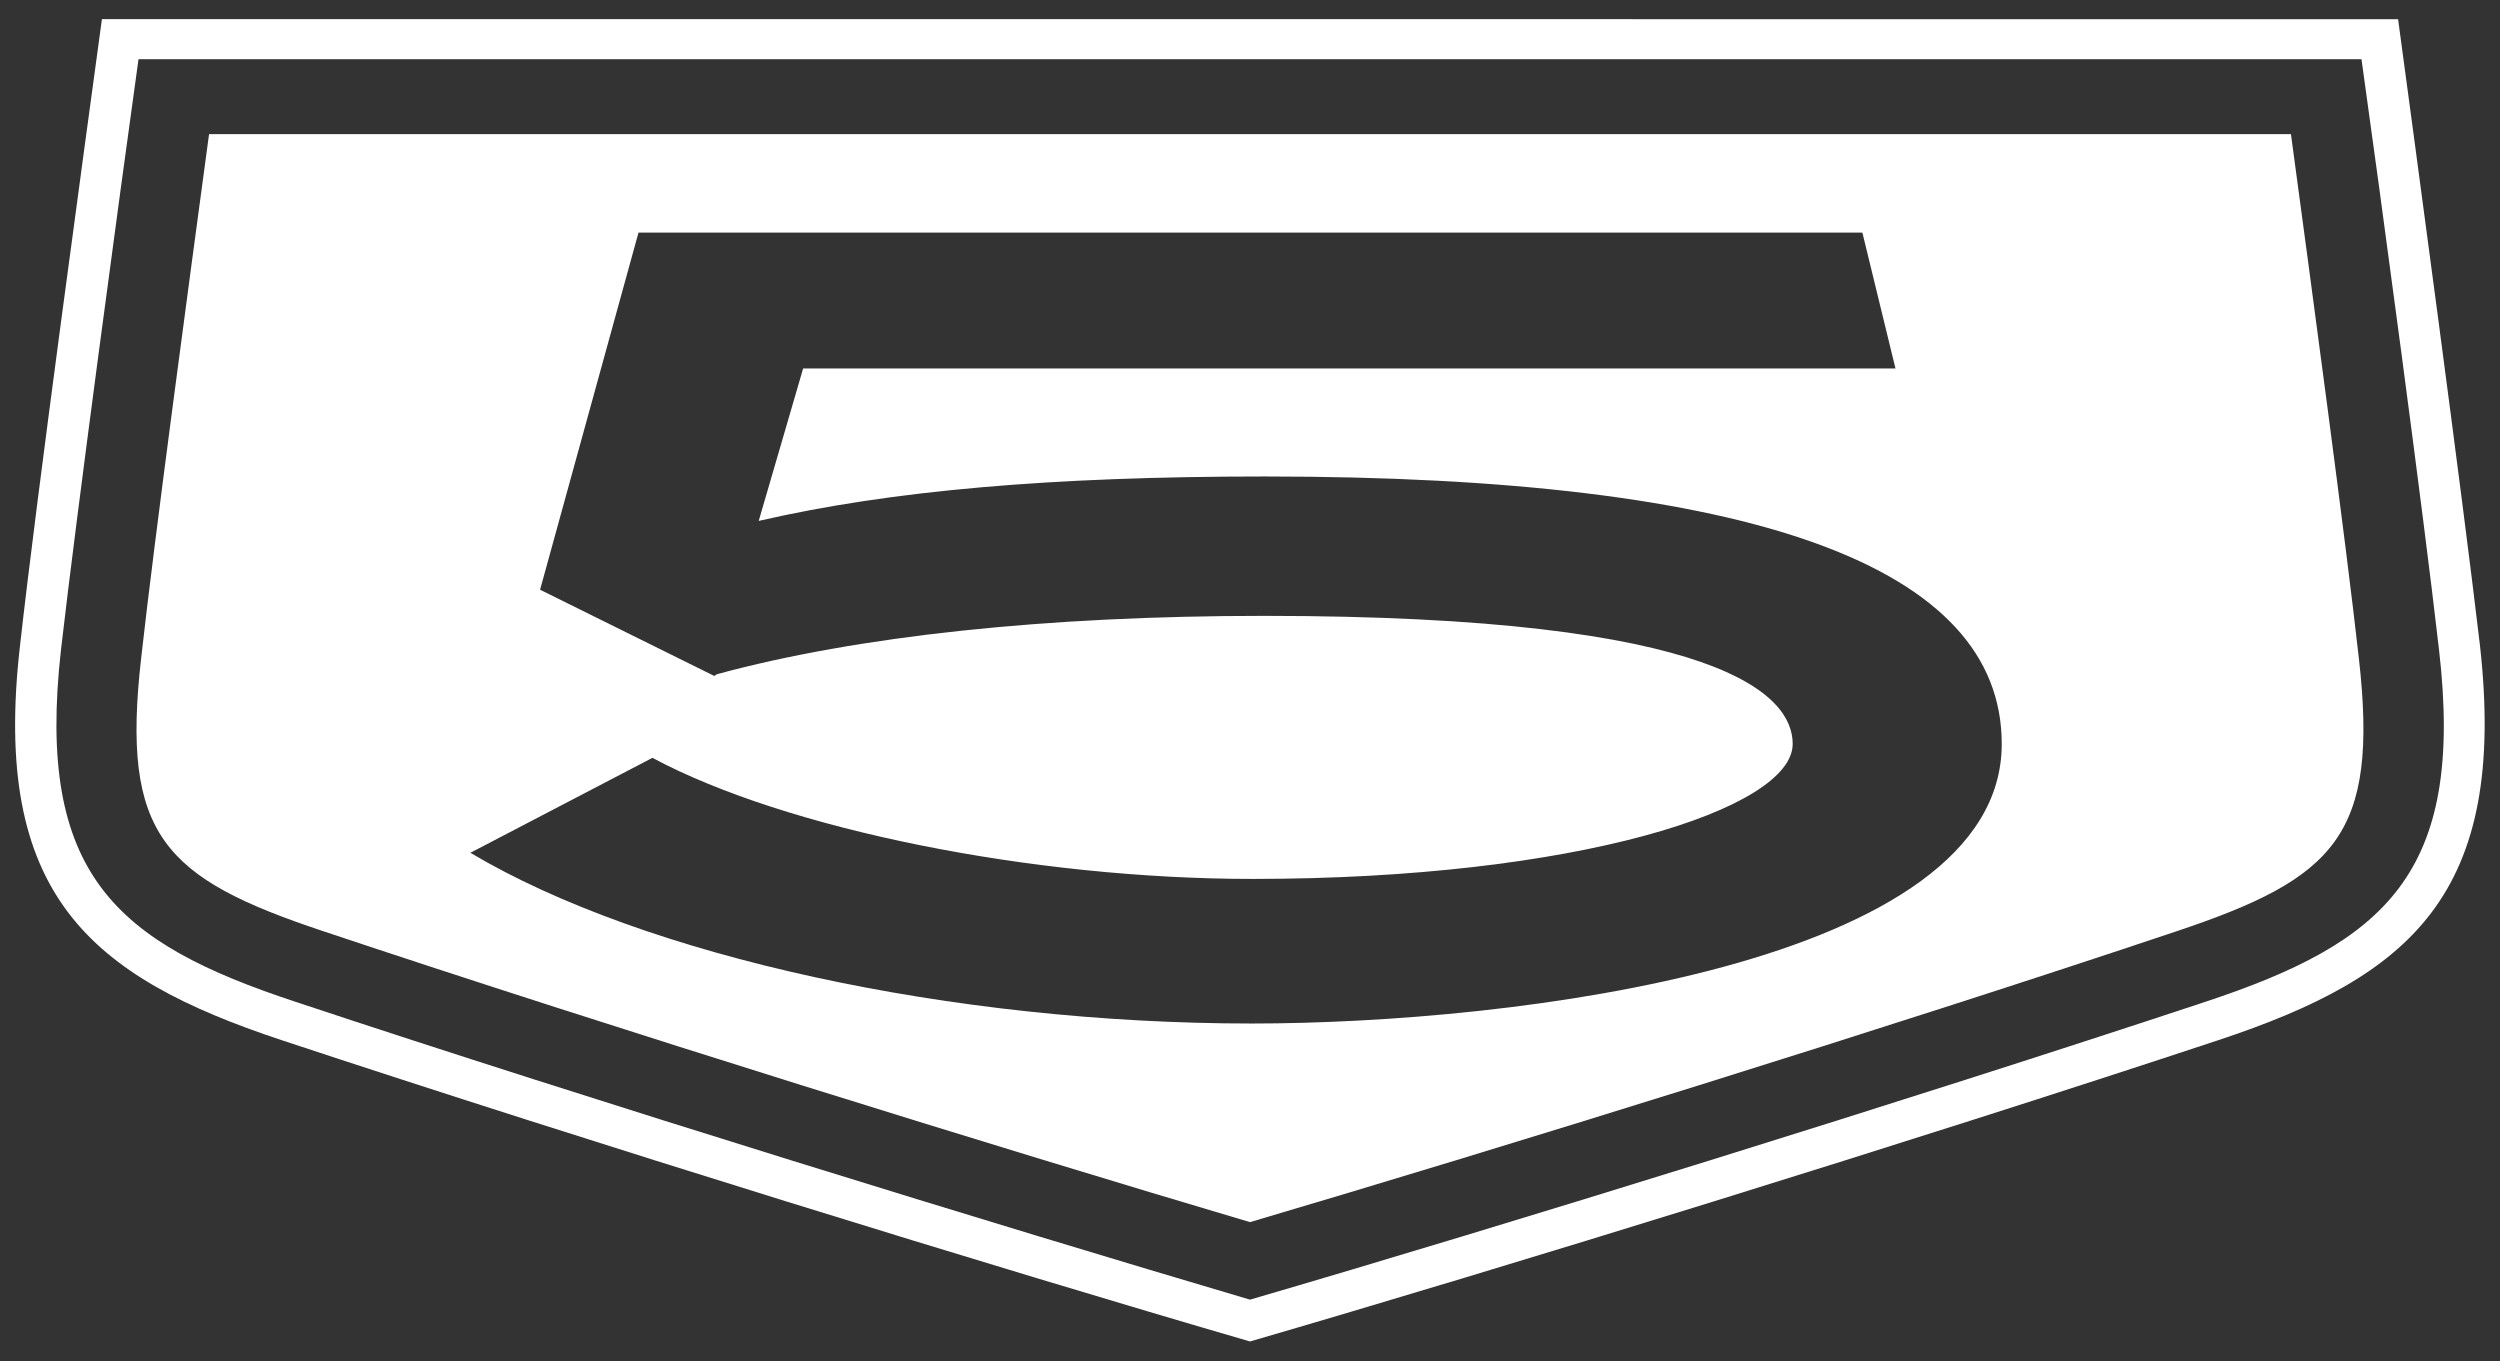
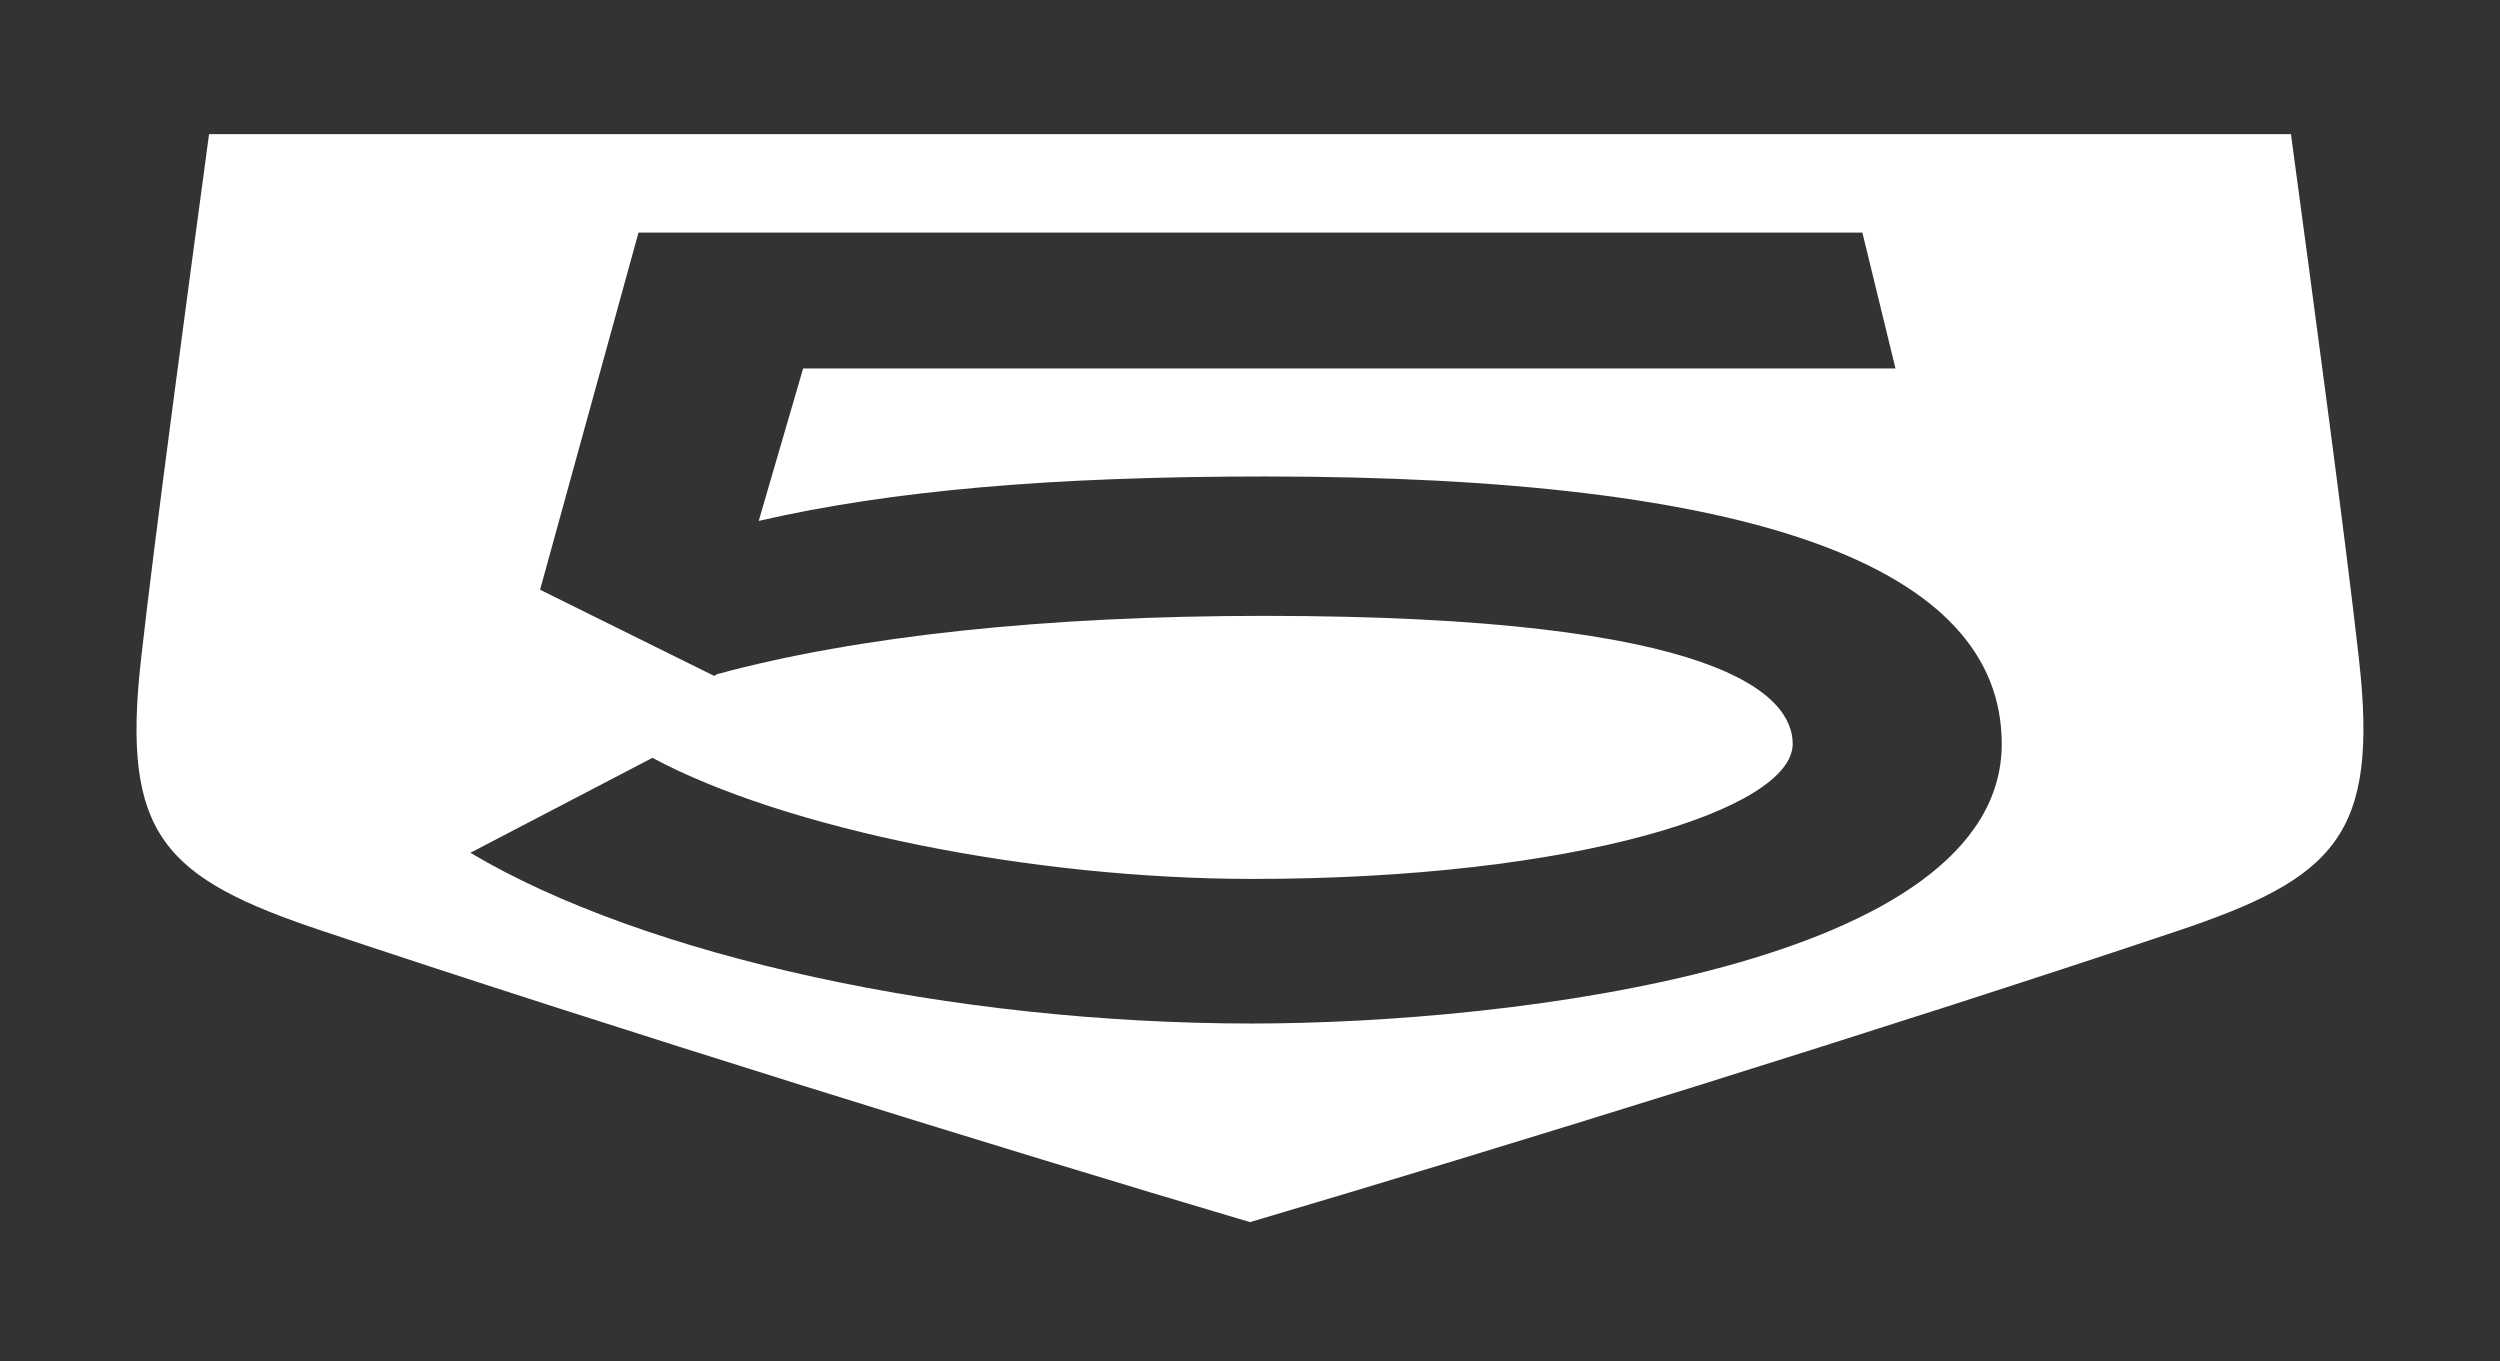
<svg xmlns="http://www.w3.org/2000/svg" id="logo_5" x="0px" y="0px" viewBox="0 0 287 156.3" style="enable-background:new 0 0 287 156.3;" xml:space="preserve">
  <rect x="0" y="0" width="287" height="156.3" fill="#333333" stroke="none" />
  <style type="text/css">.st01{fill:#FFFFFF;}</style>
  <g>
-     <path class="st01" d="M143.5,149.2c-28.8-8.5-75.3-22.8-109.6-34.2C13.3,108.2,4.1,100.4,7,74.6c1.8-15.7,6.7-52,8.9-67.8h255.2 c2.2,15.7,7.1,52,8.9,67.8c3,25.8-6.3,33.6-26.8,40.4C218.8,126.4,172.3,140.8,143.5,149.2z M254.7,119.4c22-7.3,33.2-16.7,30-45.3 c-2-17.1-7.5-57.8-9.4-71.9H11.7c-1.9,14-7.5,54.8-9.4,71.9c-3.3,28.6,8,38,30,45.3c35,11.6,82.3,26.2,111.2,34.6 C172.4,145.6,219.7,131,254.7,119.4z" />
    <path class="st01" d="M270.8,75.6c-1.5-13.5-5.4-42.4-7.8-60.2H24c-2.4,17.8-6.3,46.7-7.8,60.2c-2.3,20.3,2.6,25.2,20.9,31.3 c33.2,11.1,77.7,24.9,106.4,33.4c28.8-8.5,73.3-22.3,106.4-33.4C268.1,100.8,273.1,95.9,270.8,75.6z M143.7,117.5 c-34.4,0-69.7-7.7-89.7-19.6L74.9,87c15.3,8.2,43.6,13.9,68.9,13.9c37.1,0,62-8,62-15.5c0-5.5-7.9-14.7-60.7-14.7 c-24.9,0-46.6,2.3-62.8,6.7L82,77.6l-20-9.9l11.3-41h140.5l3.8,15.6H92.2l-5.1,17.5c15.2-3.5,33.7-5.1,58.1-5.1 c56.1,0,84.6,10.3,84.6,30.7C229.8,110.8,173.5,117.5,143.7,117.5z" />
  </g>
</svg>